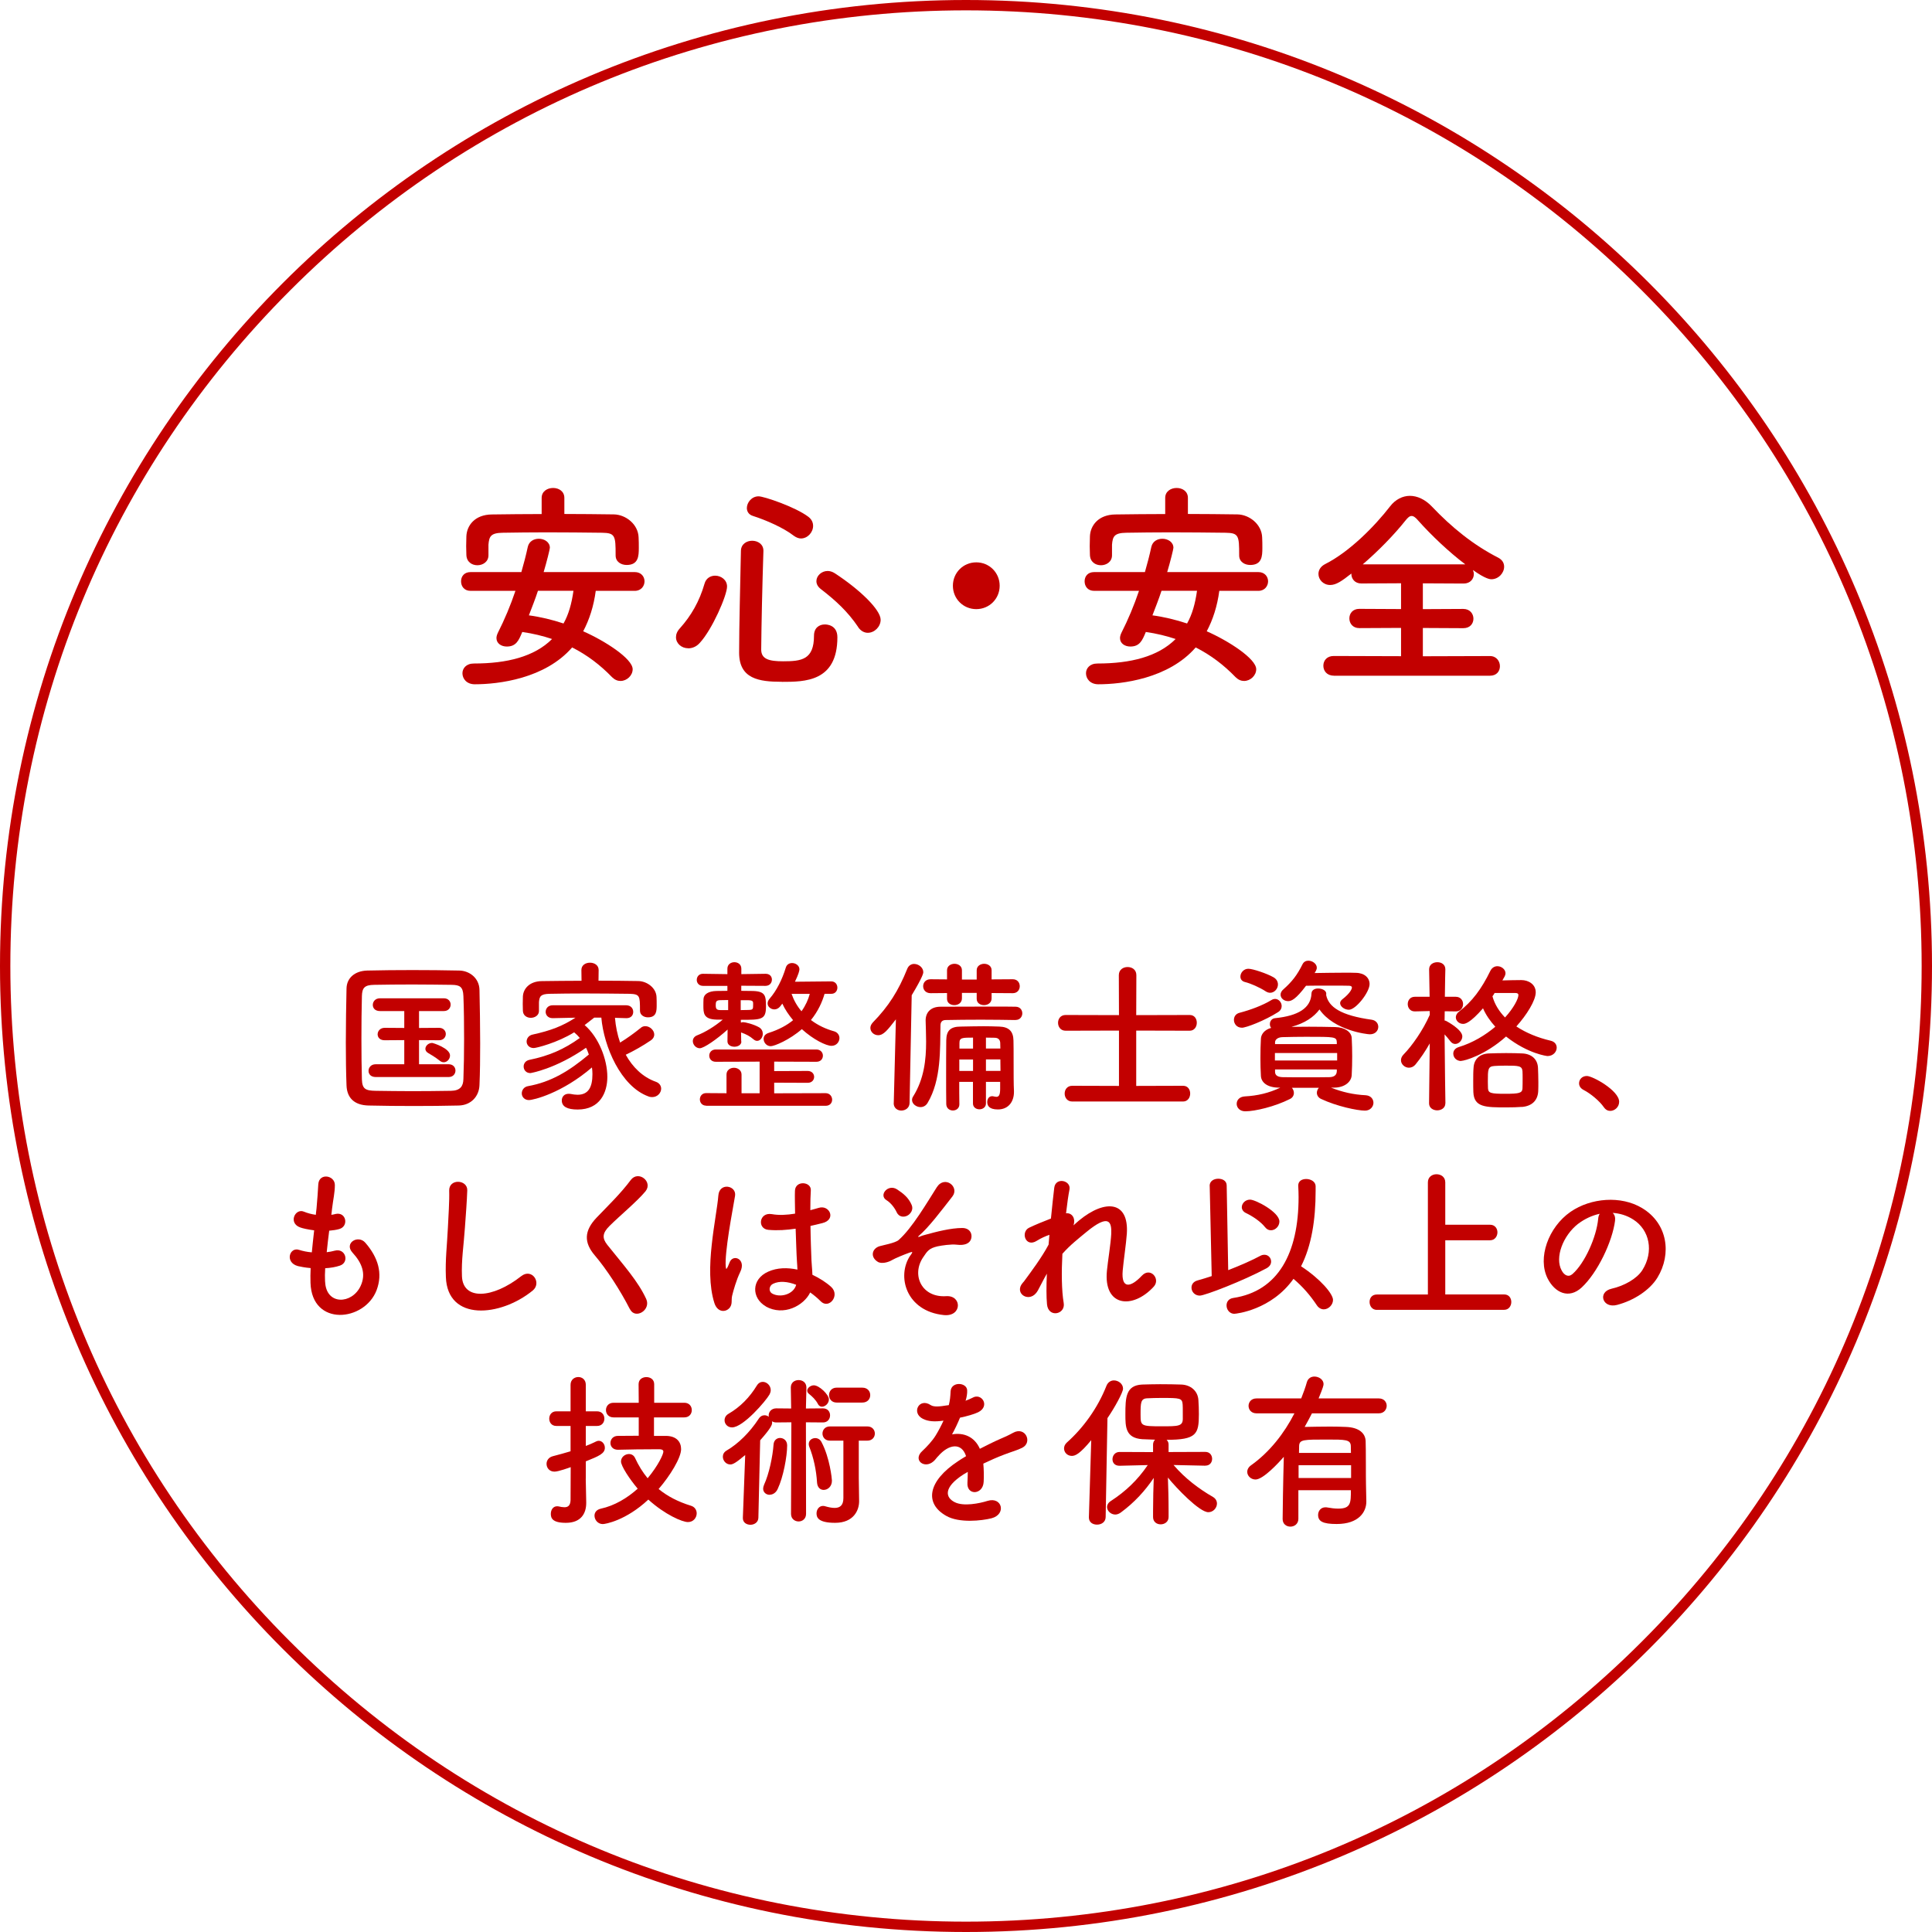
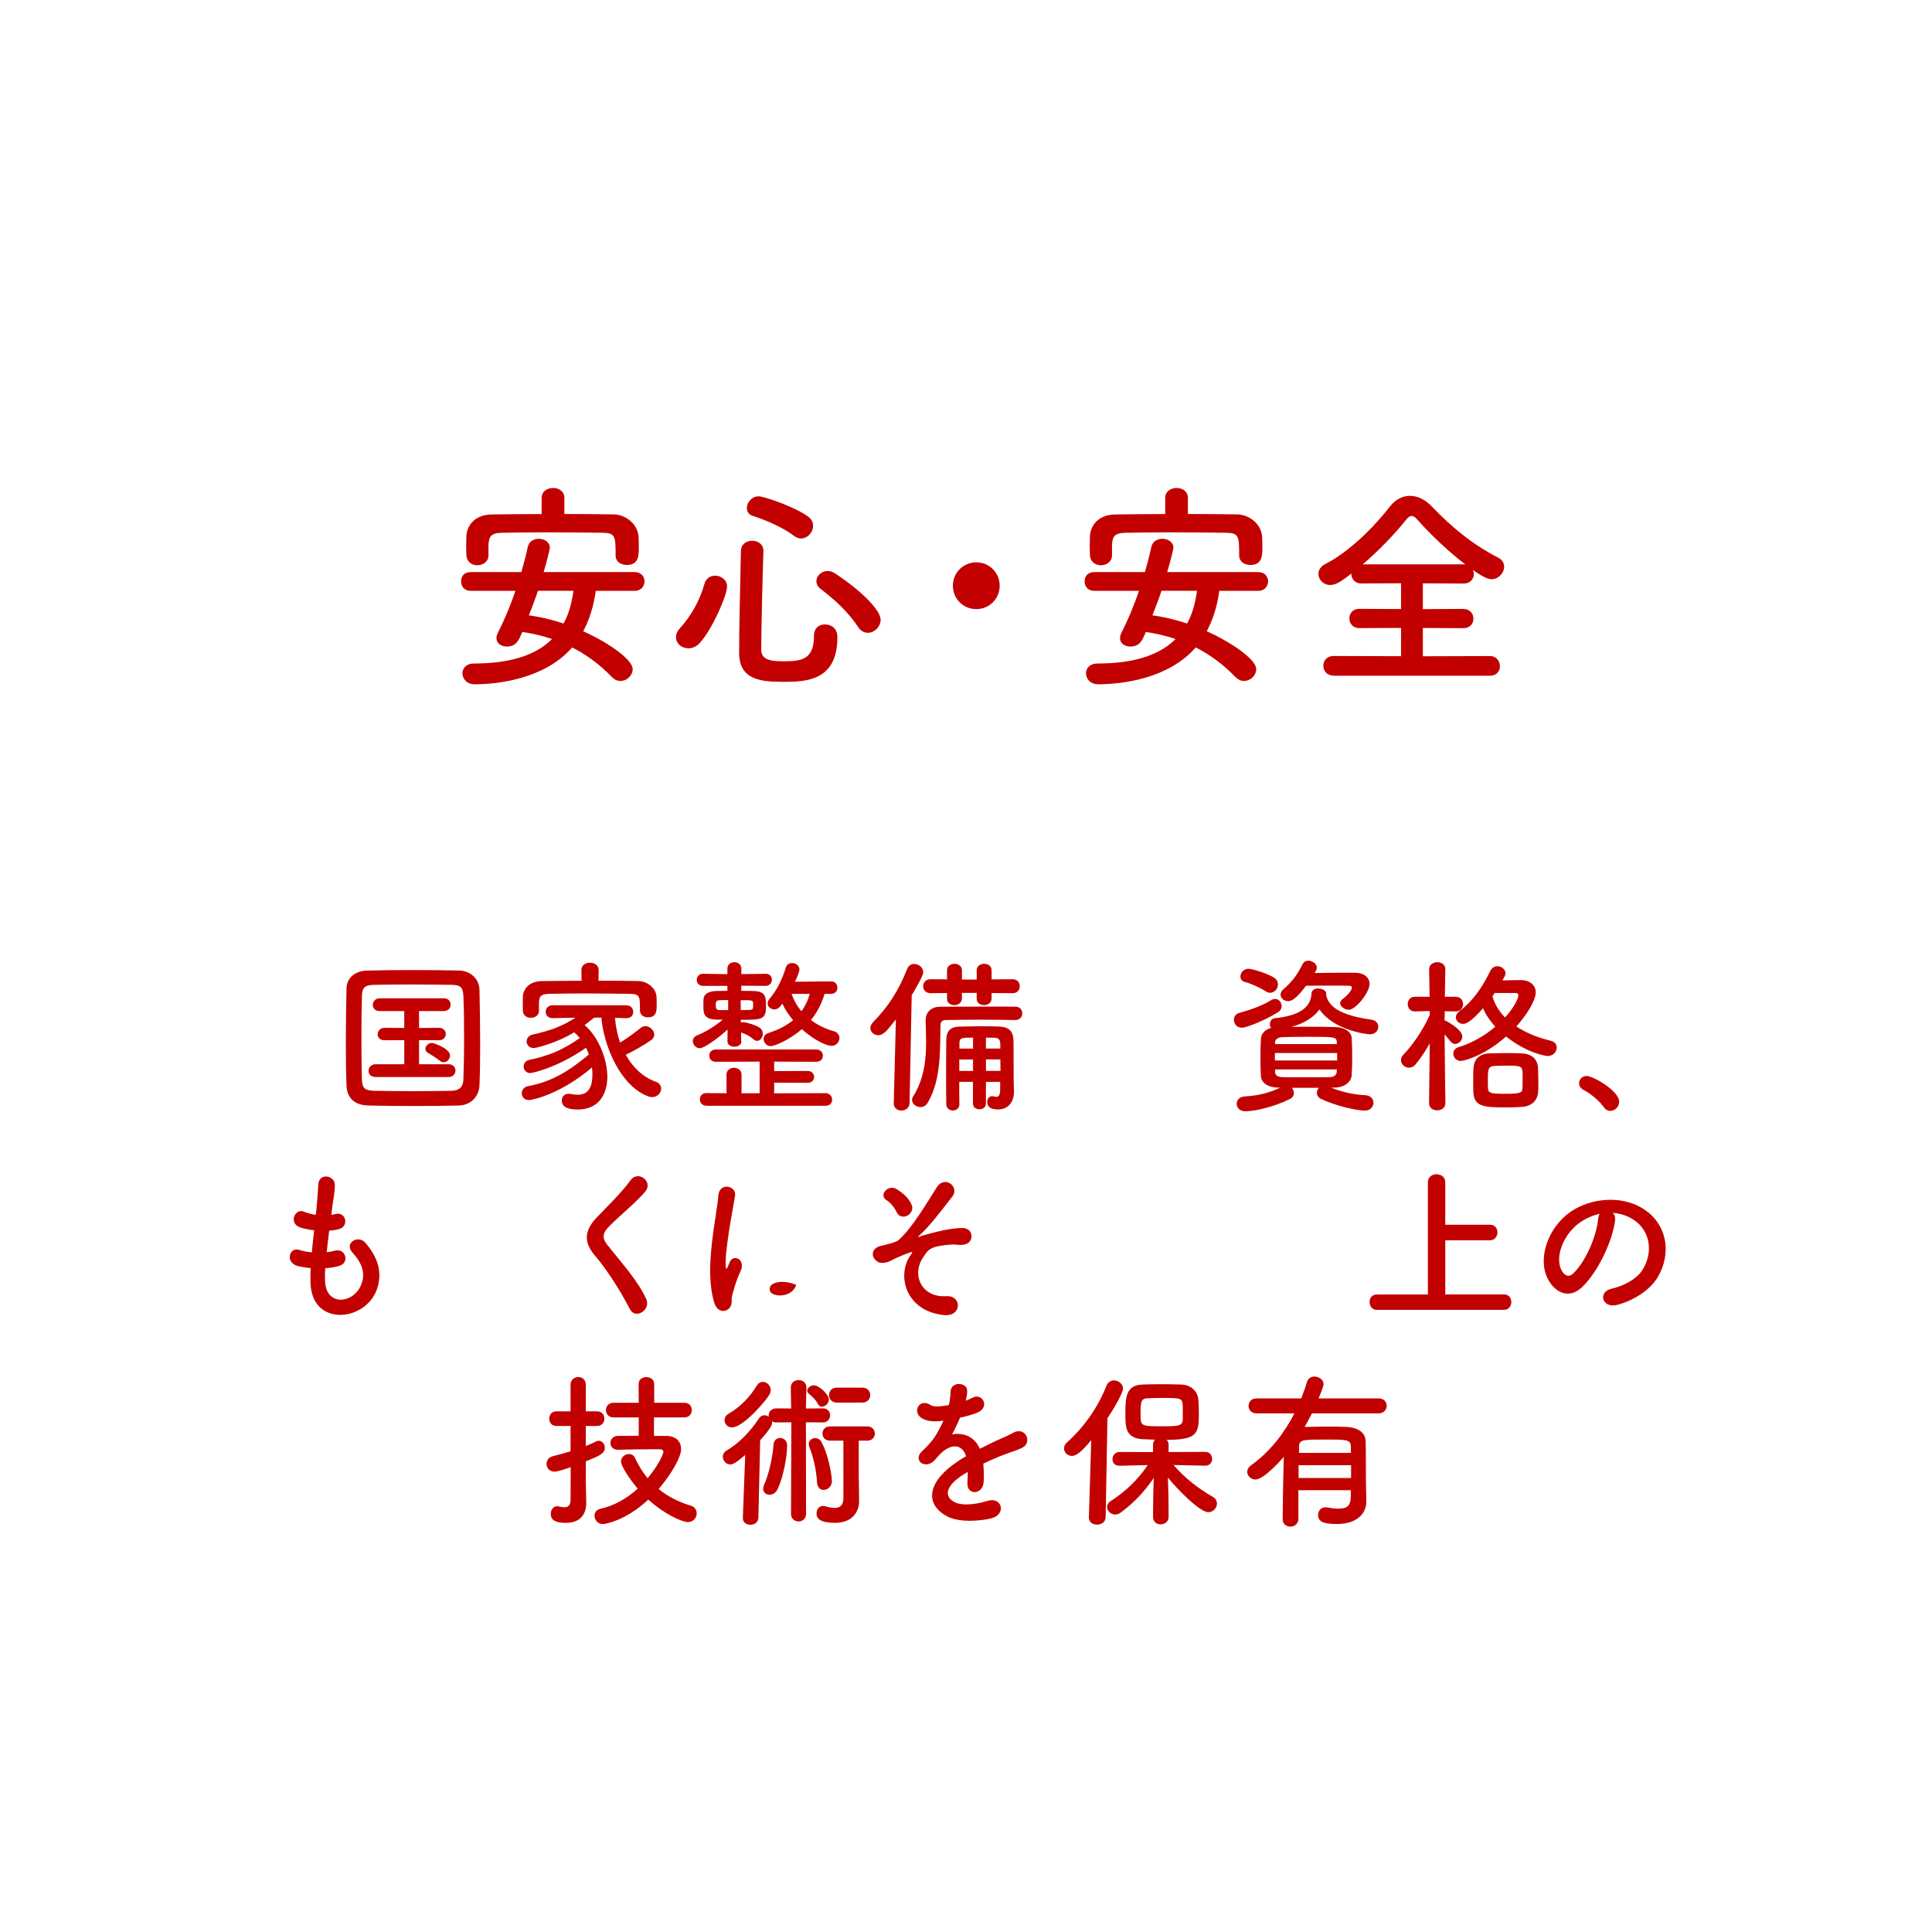
<svg xmlns="http://www.w3.org/2000/svg" id="a" viewBox="0 0 280 280">
  <defs>
    <style>.b{fill:#c20000;}</style>
  </defs>
  <g>
    <path class="b" d="M86.34,85.63c-.29,2.21-.93,4.19-1.82,5.86,3.14,1.38,7.17,3.97,7.17,5.5,0,.9-.83,1.7-1.76,1.7-.42,0-.83-.16-1.22-.54-1.7-1.76-3.58-3.2-5.79-4.32-3.94,4.54-10.69,5.34-14.11,5.34-1.18,0-1.79-.8-1.79-1.6,0-.7,.54-1.41,1.66-1.41,4.8,0,8.77-.99,11.33-3.55-1.34-.45-2.78-.8-4.32-1.02-.51,1.25-.9,2.11-2.24,2.11-.8,0-1.5-.45-1.5-1.22,0-.22,.06-.45,.19-.74,.99-1.95,1.86-4.03,2.56-6.11h-6.5c-.93,0-1.38-.67-1.38-1.38s.45-1.34,1.38-1.34h7.36c.35-1.22,.67-2.43,.93-3.65,.19-.83,.9-1.18,1.6-1.18,.8,0,1.6,.48,1.6,1.31,0,.19-.45,2.02-.9,3.52h13.21c.93,0,1.41,.67,1.41,1.34s-.48,1.38-1.41,1.38h-5.66Zm-4.54-11.14c2.37,0,4.77,.03,7.17,.06,1.73,.03,3.52,1.44,3.58,3.33,.03,.48,.03,1.02,.03,1.54,0,1.18-.06,2.46-1.76,2.46-.8,0-1.6-.45-1.6-1.38v-.06c0-2.78-.06-3.2-1.95-3.23-2.5-.03-5.31-.06-8.06-.06-2.24,0-4.45,.03-6.37,.06-1.73,.03-1.95,.54-2.05,1.73v1.54c0,.93-.8,1.44-1.6,1.44s-1.57-.48-1.6-1.5c0-.42-.03-.83-.03-1.25,0-.45,.03-.93,.03-1.44,.06-1.57,1.22-3.14,3.68-3.17,2.4-.03,4.8-.06,7.23-.06v-2.34c0-.96,.83-1.44,1.66-1.44s1.63,.48,1.63,1.44v2.34Zm-3.84,11.14c-.38,1.18-.86,2.37-1.31,3.55,1.66,.22,3.39,.64,5.02,1.18,.74-1.31,1.18-2.88,1.44-4.74h-5.15Z" />
    <path class="b" d="M99.73,93.95c-.96,0-1.76-.7-1.76-1.6,0-.42,.16-.86,.58-1.31,1.63-1.82,2.82-3.9,3.55-6.43,.22-.83,.9-1.18,1.54-1.18,.86,0,1.73,.61,1.73,1.57,0,1.28-2.14,6.21-3.94,8.16-.51,.58-1.12,.8-1.7,.8Zm13.57,4.86c-3.3,0-6.18-.42-6.18-4.22s.16-9.79,.26-14.72c0-1.02,.83-1.5,1.63-1.5s1.63,.48,1.63,1.44v.06c-.16,4.93-.29,10.66-.32,14.27,0,1.38,1.12,1.7,3.17,1.7,2.66,0,4.48-.22,4.48-3.71,0-1.15,.77-1.63,1.57-1.63,.22,0,1.82,.03,1.82,1.86,0,6.46-4.74,6.46-8.06,6.46Zm1.76-21.15c-1.5-1.18-4.1-2.3-5.92-2.88-.64-.19-.9-.67-.9-1.15,0-.8,.7-1.7,1.7-1.7,.77,0,5.34,1.54,7.23,2.98,.48,.38,.67,.83,.67,1.31,0,.93-.8,1.82-1.76,1.82-.32,0-.67-.13-1.02-.38Zm9.31,13.21c-1.54-2.27-3.26-3.84-5.41-5.5-.45-.35-.64-.74-.64-1.15,0-.77,.74-1.47,1.63-1.47,.32,0,.67,.1,1.02,.32,3.68,2.4,6.66,5.31,6.66,6.75,0,1.02-.9,1.89-1.86,1.89-.51,0-1.02-.26-1.41-.83Z" />
    <path class="b" d="M141.49,88.28c-1.89,0-3.39-1.5-3.39-3.39s1.5-3.39,3.39-3.39,3.39,1.5,3.39,3.39-1.5,3.39-3.39,3.39Z" />
    <path class="b" d="M176.71,85.63c-.29,2.21-.93,4.19-1.82,5.86,3.14,1.38,7.17,3.97,7.17,5.5,0,.9-.83,1.7-1.76,1.7-.42,0-.83-.16-1.22-.54-1.7-1.76-3.58-3.2-5.79-4.32-3.94,4.54-10.69,5.34-14.11,5.34-1.18,0-1.79-.8-1.79-1.6,0-.7,.54-1.41,1.66-1.41,4.8,0,8.77-.99,11.33-3.55-1.34-.45-2.78-.8-4.32-1.02-.51,1.25-.9,2.11-2.24,2.11-.8,0-1.5-.45-1.5-1.22,0-.22,.06-.45,.19-.74,.99-1.95,1.86-4.03,2.56-6.11h-6.5c-.93,0-1.38-.67-1.38-1.38s.45-1.34,1.38-1.34h7.36c.35-1.22,.67-2.43,.93-3.65,.19-.83,.9-1.18,1.6-1.18,.8,0,1.6,.48,1.6,1.31,0,.19-.45,2.02-.9,3.52h13.21c.93,0,1.41,.67,1.41,1.34s-.48,1.38-1.41,1.38h-5.66Zm-4.54-11.14c2.37,0,4.77,.03,7.17,.06,1.73,.03,3.52,1.44,3.58,3.33,.03,.48,.03,1.02,.03,1.54,0,1.18-.06,2.46-1.76,2.46-.8,0-1.6-.45-1.6-1.38v-.06c0-2.78-.06-3.2-1.95-3.23-2.5-.03-5.31-.06-8.06-.06-2.24,0-4.45,.03-6.37,.06-1.73,.03-1.95,.54-2.05,1.73v1.54c0,.93-.8,1.44-1.6,1.44s-1.57-.48-1.6-1.5c0-.42-.03-.83-.03-1.25,0-.45,.03-.93,.03-1.44,.06-1.57,1.22-3.14,3.68-3.17,2.4-.03,4.8-.06,7.23-.06v-2.34c0-.96,.83-1.44,1.66-1.44s1.63,.48,1.63,1.44v2.34Zm-3.84,11.14c-.38,1.18-.86,2.37-1.31,3.55,1.66,.22,3.39,.64,5.02,1.18,.74-1.31,1.18-2.88,1.44-4.74h-5.15Z" />
    <path class="b" d="M193.29,97.92c-.99,0-1.5-.7-1.5-1.44s.51-1.41,1.5-1.41l9.76,.03v-4.1l-6.05,.03c-.96,0-1.44-.7-1.44-1.41s.48-1.38,1.44-1.38l6.05,.03v-3.74l-5.76,.03c-.96,0-1.44-.7-1.44-1.38v-.06c-1.38,1.09-2.21,1.66-3.07,1.66-.99,0-1.7-.77-1.7-1.6,0-.54,.29-1.09,.99-1.44,3.49-1.76,7.14-5.44,9.41-8.38,.74-.96,1.79-1.5,2.85-1.5s2.18,.51,3.14,1.5c2.94,3.1,6.08,5.63,9.66,7.46,.61,.32,.86,.8,.86,1.31,0,.9-.8,1.82-1.86,1.82-.16,0-.83-.03-2.66-1.34,.06,.19,.13,.38,.13,.58,0,.7-.51,1.38-1.47,1.38l-5.92-.03v3.74l5.86-.03c.96,0,1.47,.7,1.47,1.41s-.48,1.38-1.47,1.38l-5.86-.03v4.1l9.73-.03c.93,0,1.44,.74,1.44,1.47s-.48,1.38-1.44,1.38h-22.65Zm19.07-16.13c-2.37-1.79-4.9-4.19-6.82-6.34-.38-.45-.67-.67-.96-.67s-.54,.22-.9,.67c-1.63,2.05-3.9,4.38-6.18,6.34h14.85Z" />
  </g>
  <g>
    <path class="b" d="M66.52,160.22c-2.11,.05-4.32,.07-6.53,.07s-4.42-.02-6.58-.07c-2.09-.05-3.12-1.13-3.19-2.9-.07-1.8-.1-3.96-.1-6.19,0-2.71,.05-5.5,.1-7.85,.02-1.54,1.2-2.57,3-2.62,2.09-.05,4.3-.07,6.55-.07s4.54,.02,6.79,.07c1.46,.02,2.9,1.08,2.93,2.81,.05,2.45,.1,5.14,.1,7.75,0,2.14-.02,4.2-.1,6.02-.05,1.68-1.25,2.93-2.98,2.98Zm.74-9.6c0-2.16-.02-4.32-.1-6.26-.05-1.37-.53-1.61-1.7-1.63-1.8-.02-3.79-.05-5.71-.05s-3.84,.02-5.52,.05c-1.37,.02-1.75,.41-1.78,1.63-.05,1.94-.07,4.08-.07,6.17s.02,4.13,.07,5.93c.05,1.37,.53,1.61,2.02,1.63,1.66,.02,3.41,.05,5.23,.05s3.72-.02,5.66-.05c1.34-.02,1.78-.67,1.8-1.7,.07-1.8,.1-3.79,.1-5.76Zm-12.82,5.47c-.7,0-1.03-.43-1.03-.89,0-.48,.36-.96,1.03-.96h4.15v-3.5l-2.83,.02h-.02c-.7,0-1.01-.43-1.01-.86,0-.46,.36-.94,1.03-.94l2.83,.02v-2.45h-3.53c-.7,0-1.03-.43-1.03-.89,0-.48,.36-.96,1.03-.96h9.27c.65,0,.98,.46,.98,.91,0,.48-.34,.94-.98,.94h-3.6v2.45l2.9-.02c.65,0,.98,.46,.98,.89,0,.46-.34,.91-.98,.91l-2.9-.02v3.5h4.3c.65,0,.98,.46,.98,.91,0,.48-.34,.94-.98,.94h-10.58Zm9.27-2.38c-.6-.48-1.37-.94-1.63-1.08-.31-.17-.43-.41-.43-.62,0-.43,.43-.86,.98-.86,.14,0,2.59,.77,2.59,1.82,0,.5-.41,.98-.91,.98-.19,0-.41-.07-.6-.24Z" />
    <path class="b" d="M89.13,147.55c.1,1.18,.34,2.4,.74,3.55,1.06-.65,2.14-1.44,3-2.14,.19-.17,.43-.24,.65-.24,.67,0,1.3,.6,1.3,1.22,0,.29-.14,.6-.53,.86-1.13,.77-2.4,1.49-3.6,2.06,.98,1.78,2.45,3.24,4.34,3.91,.55,.19,.79,.6,.79,1.01,0,.6-.53,1.22-1.3,1.22-.17,0-.36-.02-.55-.1-4.01-1.46-6.46-7.25-6.82-11.42h-1.03c-.5,.38-.96,.74-1.39,1.08,2.06,1.78,3.29,4.99,3.29,7.51,0,2.23-1.03,4.73-4.3,4.73-1.49,0-2.3-.41-2.3-1.32,0-.5,.34-.96,.98-.96,.1,0,.19,0,.29,.02,.36,.07,.7,.12,1.01,.12,1.58,0,2.16-1.1,2.16-2.98,0-.31-.02-.65-.07-.98-4.37,3.75-8.5,4.73-9.14,4.73s-1.03-.48-1.03-.96,.31-.96,.91-1.06c3.34-.6,5.95-2.18,8.81-4.58-.12-.34-.24-.67-.41-.98-4.46,3.1-8.04,3.67-8.06,3.67-.65,0-.98-.48-.98-.96,0-.41,.26-.84,.84-.96,2.83-.58,5.04-1.54,7.3-3.17-.24-.29-.53-.58-.82-.82-2.42,1.51-5.47,2.28-5.86,2.28-.67,0-1.03-.48-1.03-.94,0-.43,.29-.89,.86-1.01,2.64-.58,4.32-1.22,6.22-2.45l-3.29,.07h-.02c-.67,0-1.01-.46-1.01-.91,0-.48,.34-.96,1.03-.96h10.63c.7,0,1.03,.48,1.03,.96s-.31,.91-.98,.91h-.05l-1.61-.05Zm-2.4-5.42c1.97,0,3.91,.02,5.76,.05,1.3,.02,2.62,1.01,2.66,2.33,.02,.34,.02,.74,.02,1.13,0,.84,0,1.8-1.27,1.8-.58,0-1.15-.34-1.15-.96v-.05c0-2.11-.02-2.35-1.51-2.4-1.92-.02-4.22-.05-6.46-.05-1.85,0-3.62,.02-5.09,.05-1.32,.02-1.51,.36-1.58,1.2v1.3c0,.62-.6,.98-1.18,.98s-1.13-.34-1.15-1.03c0-.29-.02-.62-.02-.98s.02-.72,.02-1.08c.05-1.08,.91-2.21,2.76-2.23,1.82-.02,3.77-.05,5.74-.05l-.02-1.54v-.02c0-.72,.62-1.06,1.25-1.06s1.25,.36,1.25,1.06v.02l-.02,1.54Z" />
    <path class="b" d="M107.45,150.93c0,.5-.5,.77-1.01,.77s-1.01-.26-1.01-.77v-.02l.02-1.7c-1.58,1.44-3.46,2.71-4.03,2.71s-1.01-.53-1.01-1.03c0-.34,.19-.67,.62-.84,1.18-.46,2.52-1.27,3.72-2.28h-.91c-1.9-.05-1.9-.96-1.9-2.06,0-.31,0-.62,.02-.96,.05-.67,.74-1.1,1.85-1.13,.46,0,1.03-.02,1.61-.02v-.72h-3.53c-.6,0-.91-.43-.91-.86,0-.46,.31-.89,.89-.89h.02l3.53,.05v-.79c0-.62,.5-.94,1.01-.94s1.01,.31,1.01,.94v.79l3.5-.05h.02c.62,0,.91,.41,.91,.84,0,.46-.31,.91-.94,.91l-3.5-.02v.74c.6,0,1.18,.02,1.66,.02,1.85,.05,1.92,.7,1.92,2.28,0,1.9-.67,1.9-3.65,1.9l.02,.41c.1-.05,.22-.07,.34-.07,.26,0,1.49,.29,2.28,.74,.38,.22,.55,.58,.55,.94,0,.53-.36,1.03-.82,1.03-.17,0-.36-.07-.55-.24-.5-.43-1.03-.72-1.78-.98l.02,1.3v.02Zm-5.11,9.31c-.6,0-.91-.46-.91-.91s.31-.91,.91-.91l2.95,.02v-2.71c0-.65,.55-.98,1.08-.98s1.1,.34,1.1,.98v2.71h2.62v-4.58l-6.36,.02c-.62,0-.94-.43-.94-.89,0-.43,.31-.89,.94-.89h14.59c.62,0,.94,.46,.94,.89,0,.46-.31,.89-.94,.89l-6.12-.02v1.37l4.85-.02c.62,0,.94,.43,.94,.86s-.31,.86-.94,.86l-4.85-.02v1.54l7.46-.02c.6,0,.94,.48,.94,.94s-.31,.89-.94,.89h-17.33Zm3.19-15.31c-.46,0-.84,.02-1.13,.02-.62,0-.67,.26-.67,.7,0,.55,.1,.74,.7,.74h1.1v-1.46Zm1.82,.02v1.44c.46,0,.84-.02,1.13-.02,.67-.02,.67-.1,.67-.86,0-.34,0-.53-.67-.55h-1.13Zm12.15-.91c-.34,1.18-.94,2.52-1.97,3.79,1.01,.77,2.16,1.3,3.34,1.63,.53,.14,.79,.58,.79,.98,0,.55-.43,1.13-1.15,1.13-.77,0-2.62-.89-4.3-2.42-1.78,1.56-3.98,2.47-4.51,2.47-.6,0-1.03-.53-1.03-1.06,0-.36,.22-.7,.72-.86,1.51-.48,2.69-1.13,3.55-1.85-.62-.74-1.18-1.56-1.56-2.4-.12,.14-.22,.29-.31,.41-.24,.29-.55,.43-.84,.43-.5,0-.98-.38-.98-.86,0-.24,.1-.48,.31-.72,.98-1.13,1.8-2.74,2.33-4.49,.14-.46,.53-.65,.91-.65,.5,0,1.06,.36,1.06,.91,0,.19-.12,.7-.65,1.8l5.26-.05c.6,0,.89,.46,.89,.91,0,.43-.29,.89-.86,.89h-.98Zm-4.78,0c.34,.96,.82,1.8,1.44,2.52,.6-.84,.98-1.7,1.2-2.52h-2.64Z" />
    <path class="b" d="M129.53,159.88l.31-12.15c-1.2,1.54-1.78,2.3-2.57,2.3-.62,0-1.13-.48-1.13-1.06,0-.26,.12-.53,.36-.79,2.28-2.33,3.72-4.61,4.99-7.78,.19-.48,.6-.7,.98-.7,.67,0,1.34,.53,1.34,1.2,0,.1,0,.55-1.68,3.34l-.31,15.63c-.02,.7-.6,1.08-1.2,1.08-.55,0-1.1-.36-1.1-1.06v-.02Zm17.64-12.05c-1.39-.02-3.17-.05-4.99-.05s-3.62,.02-5.11,.05c-.53,0-.77,.29-.77,.79-.07,3.38,.14,7.87-1.87,11.23-.26,.43-.65,.6-1.03,.6-.6,0-1.22-.46-1.22-1.03,0-.17,.05-.36,.17-.53,1.58-2.54,1.87-5.3,1.87-7.92,0-1.03-.05-2.06-.07-3.05v-.05c0-1.1,.7-1.97,2.16-1.97,2.23,0,5.09-.02,7.56-.02,1.25,0,2.38,0,3.31,.02,.65,0,.98,.48,.98,.96s-.34,.96-.96,.96h-.02Zm-3.46-3.91v.77c0,.65-.55,.98-1.1,.98s-1.06-.31-1.06-.91v-.86h-2.14v.79c0,.65-.55,.98-1.1,.98s-1.06-.31-1.06-.91v-.84l-2.38,.02c-.72,0-1.08-.5-1.08-1.01s.36-1.01,1.08-1.01l2.38,.02v-1.32c0-.62,.55-.94,1.08-.94s1.08,.31,1.08,.94v1.34h2.14v-1.34c0-.62,.55-.94,1.08-.94s1.08,.31,1.08,.94v1.32l3.07-.02c.67,0,1.01,.5,1.01,1.01s-.34,1.01-1.01,1.01l-3.07-.02Zm1.27,12.87h-2.09v3.14c0,.55-.48,.84-.94,.84-.48,0-.94-.29-.94-.84v-3.14h-1.99c0,1.08,0,2.18,.02,3.24v.02c0,.58-.46,.89-.94,.89s-.94-.31-.96-.91c-.02-1.27-.02-2.64-.02-3.98,0-1.87,0-3.72,.02-5.28,.02-1.39,.58-1.99,2.11-1.99,1.27-.02,2.26-.05,3.31-.05,.7,0,1.42,.02,2.28,.05,1.39,.05,2.02,.7,2.04,2.02,.02,.62,.02,1.78,.02,2.88,0,1.9,0,3.48,.05,4.42v.17c0,1.32-.74,2.52-2.33,2.52-1.34,0-1.54-.62-1.54-1.08,0-.43,.24-.84,.7-.84,.07,0,.12,0,.19,.02,.14,.02,.29,.07,.43,.07,.34,0,.55-.22,.55-1.15v-1.01Zm-3.96-3.24h-1.99v1.66h1.99v-1.66Zm0-3.17c-1.54,0-1.97,0-1.97,.77v.82h1.97v-1.58Zm3.96,1.58c0-.31-.02-.58-.02-.82-.02-.41-.24-.72-.77-.74-.48,0-.91-.02-1.3-.02v1.58h2.09Zm-2.09,1.58v1.66h2.11c0-.53-.02-1.1-.02-1.66h-2.09Z" />
-     <path class="b" d="M155.4,159.64c-.74,0-1.1-.58-1.1-1.15s.36-1.13,1.1-1.13l6.77,.02v-8.02l-7.73,.02c-.74,0-1.1-.58-1.1-1.15s.36-1.13,1.1-1.13l7.73,.02-.02-5.79c0-.79,.62-1.18,1.27-1.18s1.27,.38,1.27,1.18l-.02,5.79,7.75-.02c.7,0,1.03,.55,1.03,1.13s-.36,1.15-1.03,1.15l-7.75-.02v8.02l6.79-.02c.7,0,1.03,.55,1.03,1.13s-.36,1.15-1.03,1.15h-16.06Z" />
    <path class="b" d="M179.96,148.94c-.72,0-1.13-.58-1.13-1.13,0-.46,.26-.89,.82-1.03,1.56-.41,3.34-1.06,4.66-1.87,.17-.1,.34-.14,.48-.14,.53,0,.96,.5,.96,1.03,0,.31-.14,.65-.53,.89-1.92,1.22-4.61,2.26-5.26,2.26Zm12.94,8.69c1.66,.65,3.24,1.01,5.02,1.1,.77,.05,1.13,.58,1.13,1.1s-.43,1.13-1.22,1.13c-1.1,0-4.1-.62-6.38-1.7-.41-.19-.6-.55-.6-.89,0-.26,.12-.53,.29-.72h-3.91c.17,.19,.29,.48,.29,.74,0,.34-.17,.7-.58,.89-2.18,1.1-5.06,1.78-6.46,1.78-.82,0-1.25-.55-1.25-1.08s.38-1.03,1.18-1.08c1.82-.1,3.48-.48,5.14-1.27h-.24c-1.63-.02-2.52-.74-2.57-1.7-.05-.84-.07-1.7-.07-2.57,0-.98,.02-1.94,.07-2.81,.02-.6,.46-1.3,1.49-1.58-.14-.14-.19-.36-.19-.55,0-.41,.26-.82,.77-.86,3.34-.34,5.18-1.46,5.26-3.58,.02-.5,.48-.72,.96-.72,.58,0,1.18,.29,1.18,.74v.1l-.02,.07c.34,1.78,2.14,3,6.62,3.62,.62,.1,.94,.55,.94,1.03,0,.53-.41,1.08-1.22,1.08-.36,0-5.18-.53-7.3-3.6-.82,1.1-2.11,1.99-4.06,2.52,.84,0,1.68-.02,2.54-.02,1.22,0,2.47,.02,3.79,.05,1.39,.02,2.35,.72,2.4,1.56,.05,.91,.07,1.8,.07,2.69s-.02,1.78-.07,2.71c-.05,.98-1.01,1.8-2.52,1.82h-.46Zm-9.48-13.97c-.86-.55-2.14-1.13-3-1.34-.46-.12-.65-.43-.65-.79,0-.53,.46-1.13,1.15-1.13,.65,0,2.71,.7,3.62,1.22,.48,.26,.67,.67,.67,1.06,0,.6-.5,1.2-1.13,1.2-.22,0-.43-.07-.67-.22Zm10.37,8.95h-9.02v1.08h9.02v-1.08Zm-.05-1.58c-.05-.77-.29-.77-4.46-.77-1.15,0-2.3,.02-3.41,.05-.7,.02-1.06,.36-1.08,.72v.29h8.95v-.29Zm0,3.96h-8.95v.38c.02,.53,.46,.72,1.1,.74,1.08,.02,2.21,.02,3.36,.02s2.3,0,3.43-.02c.67-.02,1.03-.29,1.06-.84v-.29Zm-3.22-13.97c1.39-.02,3-.05,4.37-.05,.62,0,1.18,0,1.63,.02,1.25,.02,1.97,.74,1.97,1.63,0,1.18-1.99,3.72-3,3.72-.65,0-1.27-.48-1.27-.96,0-.19,.1-.36,.29-.53,1.22-.94,1.42-1.56,1.42-1.73,0-.14-.12-.26-.43-.26-.53-.02-1.61-.02-2.81-.02s-2.45,0-3.41,.02c-1.49,1.99-2.14,2.23-2.59,2.23-.6,0-1.1-.41-1.1-.94,0-.24,.12-.53,.41-.77,1.27-1.13,1.99-2.06,2.78-3.65,.19-.36,.5-.5,.84-.5,.6,0,1.22,.46,1.22,1.01,0,.17-.05,.31-.14,.48l-.17,.29Z" />
    <path class="b" d="M209.47,159.91c0,.67-.6,1.01-1.18,1.01s-1.18-.34-1.18-1.01v-.02l.1-8.67c-.62,1.1-1.32,2.14-2.04,3.02-.29,.36-.65,.5-.98,.5-.6,0-1.15-.5-1.15-1.08,0-.29,.12-.58,.38-.84,1.22-1.25,2.81-3.5,3.79-5.74v-.55l-2.16,.05h-.02c-.67,0-1.01-.53-1.01-1.06s.34-1.06,1.03-1.06h2.14l-.07-3.96v-.02c0-.7,.6-1.03,1.2-1.03s1.15,.34,1.15,1.03v.02s-.05,1.82-.07,3.96h1.58c.7,0,1.06,.53,1.06,1.06s-.36,1.06-1.03,1.06h-.02l-1.61-.02c0,.46-.02,.91-.02,1.34,.07,.02,.17,.02,.24,.07,.14,.07,2.33,1.25,2.33,2.23,0,.58-.5,1.1-1.03,1.1-.26,0-.5-.12-.72-.41-.24-.31-.53-.67-.82-.98,.02,3.72,.12,9.96,.12,9.96v.02Zm2.3-6.14c-.72,0-1.15-.53-1.15-1.08,0-.38,.24-.77,.79-.94,2.04-.62,3.86-1.73,5.3-2.95-.74-.82-1.37-1.71-1.78-2.67-1.9,2.18-2.62,2.26-2.88,2.26-.58,0-1.06-.43-1.06-.96,0-.26,.14-.58,.48-.84,1.87-1.42,3.24-3.26,4.51-5.86,.24-.5,.65-.7,1.03-.7,.6,0,1.18,.46,1.18,1.03,0,.14-.05,.31-.14,.48-.1,.19-.22,.36-.31,.55,.89-.02,1.82-.05,2.74-.05,1.03,0,2.09,.6,2.09,1.78s-1.32,3.29-2.81,4.94c1.42,.94,3.12,1.63,4.94,2.06,.65,.14,.91,.58,.91,1.01,0,.6-.5,1.22-1.34,1.22-.02,0-2.78-.29-6-2.83-3,2.69-6.02,3.53-6.5,3.53Zm8.76,6.65c-.55,.05-1.37,.07-2.18,.07-3.05,0-4.73,0-4.82-2.21-.02-.48-.02-1.03-.02-1.61,0-.7,0-1.39,.05-1.94,.07-1.25,.91-2.02,2.26-2.06,.65-.02,1.56-.05,2.45-.05s1.78,.02,2.33,.05c1.34,.05,2.26,.82,2.3,2.14,.02,.62,.05,1.34,.05,2.04,0,.46,0,.89-.02,1.3-.07,1.32-.89,2.16-2.38,2.28Zm.14-4.13c0-.36,0-.72-.02-1.03-.05-.82-.62-.82-2.45-.82-.65,0-1.3,.02-1.63,.05-.94,.07-.94,.5-.94,2.26,0,.36,.02,.7,.02,.98,.05,.7,.43,.79,2.5,.79s2.45-.12,2.5-.77c.02-.41,.02-.94,.02-1.46Zm-4.06-12.38c-.1,.17-.19,.34-.31,.48,.31,1.15,.96,2.18,1.82,3.07,1.25-1.37,1.94-2.71,1.94-3.26,0-.17-.12-.29-.46-.29h-3Z" />
    <path class="b" d="M232.45,160.48c-.6-.89-1.92-1.99-2.95-2.52-.46-.24-.65-.6-.65-.96,0-.55,.43-1.06,1.13-1.06,.84,0,4.68,2.11,4.68,3.74,0,.77-.65,1.32-1.3,1.32-.34,0-.67-.17-.91-.53Z" />
    <path class="b" d="M47.12,185.76c.14,3.43,3.89,3.29,5.14,.62,.84-1.8,.17-3.38-1.18-4.85-1.25-1.37,.82-2.64,1.87-1.42,1.87,2.16,2.54,4.44,1.63,6.87-1.73,4.56-9.38,5.35-9.58-1.06-.02-.67-.02-1.39,.02-2.14-.86-.07-1.54-.22-1.85-.29-1.94-.53-1.2-2.81,.17-2.35,.55,.17,1.18,.31,1.85,.36,.1-1.06,.22-2.11,.34-3.19-.91-.12-1.68-.29-1.99-.41-1.82-.62-.77-2.83,.5-2.3,.53,.22,1.13,.38,1.73,.46,.02-.29,.07-.6,.1-.89,.14-1.51,.19-2.42,.26-3.55,.12-1.68,2.4-1.3,2.4,.12,0,1.13-.24,2.04-.41,3.46-.02,.29-.07,.58-.1,.86,.22-.02,.41-.07,.6-.12,1.56-.36,1.97,1.78,.55,2.18-.48,.14-.96,.19-1.46,.24-.14,1.08-.26,2.11-.36,3.12,.41-.05,.79-.12,1.15-.22,1.58-.43,2.18,1.68,.77,2.16-.65,.22-1.39,.34-2.14,.38-.05,.7-.05,1.34-.02,1.94Z" />
-     <path class="b" d="M64.62,185.06c-.1-2.52,.17-4.56,.29-7.1,.07-1.56,.24-3.91,.19-5.4-.05-1.78,2.66-1.63,2.62-.05-.05,1.51-.22,3.79-.34,5.4-.17,2.54-.53,4.73-.43,7.06,.14,3.5,4.42,3.26,8.59-.02,1.56-1.22,3.02,.98,1.66,2.09-4.68,3.82-12.36,4.51-12.58-1.97Z" />
    <path class="b" d="M91.29,189.74c-1.39-2.74-3.43-5.86-5.09-7.8-1.58-1.85-1.58-3.55,.29-5.5,1.63-1.7,3.48-3.48,4.92-5.42,1.1-1.46,3.26,.24,2.14,1.63-1.2,1.46-3.74,3.55-5.23,5.04-1.03,1.03-1.08,1.75-.29,2.74,2.4,3,4.44,5.26,5.62,7.82,.74,1.61-1.58,3.02-2.35,1.49Z" />
-     <path class="b" d="M103.53,188.83c-.77-2.42-.7-5.52-.38-8.42,.31-2.9,.84-5.59,.96-7.15,.14-1.94,2.66-1.46,2.42,.05-.17,1.08-.58,3.17-.89,5.21-.31,2.04-.55,4.06-.46,5.02,.05,.43,.07,.5,.31,.02,.07-.14,.24-.58,.29-.7,.55-1.15,2.38-.34,1.51,1.46-.31,.65-.55,1.3-.74,1.9-.19,.6-.34,1.13-.43,1.51-.19,.67,.12,1.34-.48,1.92-.62,.58-1.7,.48-2.11-.82Zm7.46,.5c-2.09-1.2-2.14-3.94,.36-5.04,1.3-.58,2.76-.6,4.22-.29,0-.38-.05-.74-.07-1.2-.07-.98-.12-2.83-.19-4.73-1.3,.19-2.57,.29-3.94,.17-1.66-.14-1.37-2.59,.48-2.28,1.06,.19,2.21,.12,3.38-.07-.02-1.34-.05-2.57-.02-3.31,.05-1.56,2.4-1.34,2.3-.05-.05,.67-.07,1.68-.07,2.86,.41-.12,.84-.22,1.22-.34,1.56-.48,2.59,1.7,.53,2.21-.58,.14-1.15,.29-1.73,.41,.02,1.87,.1,3.75,.14,4.92,.02,.6,.12,1.39,.14,2.16,1.01,.48,1.97,1.08,2.71,1.75,1.37,1.25-.34,3.34-1.54,2.06-.43-.43-.94-.86-1.49-1.25-.91,1.9-3.84,3.5-6.46,2.02Zm4.37-3.14c-1.2-.46-2.4-.58-3.31-.14-.58,.26-.72,1.08-.14,1.42,1.15,.65,3.1,.14,3.48-1.27h-.02Z" />
+     <path class="b" d="M103.53,188.83c-.77-2.42-.7-5.52-.38-8.42,.31-2.9,.84-5.59,.96-7.15,.14-1.94,2.66-1.46,2.42,.05-.17,1.08-.58,3.17-.89,5.21-.31,2.04-.55,4.06-.46,5.02,.05,.43,.07,.5,.31,.02,.07-.14,.24-.58,.29-.7,.55-1.15,2.38-.34,1.51,1.46-.31,.65-.55,1.3-.74,1.9-.19,.6-.34,1.13-.43,1.51-.19,.67,.12,1.34-.48,1.92-.62,.58-1.7,.48-2.11-.82Zm7.46,.5Zm4.37-3.14c-1.2-.46-2.4-.58-3.31-.14-.58,.26-.72,1.08-.14,1.42,1.15,.65,3.1,.14,3.48-1.27h-.02Z" />
    <path class="b" d="M131.94,181.96c.34-.5,.41-.6-.1-.43-.82,.29-2.14,.84-2.54,1.08-.55,.34-1.56,.6-2.09,.26-1.13-.7-.84-1.92,.26-2.26,.46-.14,2.26-.46,2.76-.89,1.97-1.73,4.13-5.45,5.54-7.66,1.15-1.78,3.34-.05,2.26,1.34-1.61,2.06-3.43,4.49-4.87,5.71-.26,.24,.07,.14,.17,.1,.14-.07,.43-.17,.79-.26,1.56-.43,3.67-.98,5.33-.98,1.25,0,1.56,1.06,1.22,1.75-.22,.46-.82,.82-2.02,.67-.79-.1-2.21,.12-2.78,.24-1.22,.29-1.46,.65-2.11,1.63-1.68,2.54-.19,5.83,3.38,5.59,2.3-.14,2.3,3-.34,2.74-5.47-.55-6.91-5.64-4.87-8.64Zm-1.97-6.24c-.26-.58-.82-1.37-1.49-1.78-1.18-.72,.22-2.42,1.54-1.56,.91,.6,1.66,1.2,2.11,2.26,.29,.67-.17,1.32-.67,1.56-.5,.24-1.18,.17-1.49-.48Z" />
-     <path class="b" d="M150.38,187.08c-1.08,1.9-3.5,.43-2.18-1.13,.07-.1,.14-.17,.19-.22,1.06-1.44,2.62-3.53,3.58-5.35,.05-.48,.07-.94,.12-1.42-.55,.19-1.22,.48-1.82,.86-1.66,1.06-2.4-1.3-1.1-1.9,.86-.41,2.02-.89,3.14-1.32,.17-1.8,.36-3.41,.48-4.46,.19-1.58,2.45-1.08,2.21,.24-.17,.86-.34,2.06-.5,3.46,.77-.1,1.44,.62,1.08,1.75,.29-.26,.58-.53,.84-.74,3.72-3.05,7.2-2.83,6.89,1.94-.1,1.44-.48,3.98-.6,5.35-.24,2.74,1.18,2.45,2.78,.74,1.22-1.3,2.74,.46,1.73,1.58-3.05,3.34-7.34,2.95-6.79-2.35,.12-1.27,.55-3.86,.62-5.3,.07-1.7-.29-3-3.65-.22-1.15,.96-2.28,1.82-3.43,3.12-.14,2.66-.12,5.3,.19,7.13,.29,1.66-2.23,2.21-2.42,.19-.1-1.06-.1-2.64-.02-4.44-.5,.86-.94,1.78-1.32,2.47Z" />
-     <path class="b" d="M175.31,171.88v-.02c0-.7,.62-1.03,1.25-1.03s1.22,.31,1.22,.98l.22,12.27c1.8-.7,3.48-1.44,4.68-2.09,.19-.1,.38-.14,.58-.14,.55,0,.96,.46,.96,.98,0,.36-.19,.72-.67,.98-3.34,1.8-8.93,3.96-9.67,3.96s-1.2-.58-1.2-1.15c0-.46,.26-.89,.91-1.06,.65-.19,1.34-.38,2.02-.62l-.29-13.06Zm3.6,18.53c-.72,0-1.15-.62-1.15-1.22,0-.5,.29-.98,.98-1.08,6.48-.98,9.46-6.46,9.46-14.62,0-.53-.02-1.08-.05-1.63v-.05c0-.65,.55-.94,1.15-.94,.65,0,1.34,.36,1.37,1.01v.72c0,4.2-.6,7.95-2.11,10.92,2.83,1.85,4.63,4.01,4.63,4.87,0,.74-.67,1.37-1.34,1.37-.36,0-.74-.19-1.01-.6-.96-1.44-2.06-2.71-3.38-3.82-3.19,4.51-8.3,5.06-8.54,5.06Zm4.44-12.55c-.65-.82-1.78-1.58-2.78-2.06-.41-.19-.6-.53-.6-.84,0-.55,.5-1.1,1.2-1.1,.79,0,4.25,1.8,4.25,3.17,0,.7-.6,1.27-1.22,1.27-.31,0-.6-.12-.84-.43Z" />
    <path class="b" d="M199.55,189.84c-.7,0-1.06-.58-1.06-1.15s.34-1.08,1.06-1.08h7.39v-16.25c0-.79,.62-1.18,1.25-1.18s1.27,.38,1.27,1.18v6.14h6.5c.7,0,1.06,.55,1.06,1.1s-.36,1.15-1.06,1.15h-6.5v7.85h8.54c.7,0,1.03,.55,1.03,1.1s-.36,1.13-1.03,1.13h-18.46Z" />
    <path class="b" d="M234.07,176.88c-.38,3.05-2.54,7.58-4.85,9.72-1.85,1.7-3.86,.77-4.92-1.3-1.51-2.98,.1-7.44,3.31-9.67,2.95-2.04,7.34-2.38,10.37-.55,3.72,2.23,4.32,6.65,2.23,10.08-1.13,1.85-3.48,3.34-5.86,3.96-2.11,.55-2.86-1.87-.79-2.35,1.82-.41,3.67-1.44,4.46-2.69,1.7-2.69,1.06-5.83-1.32-7.34-.94-.6-1.94-.89-2.98-.96,.26,.24,.41,.62,.34,1.1Zm-5.33,.46c-2.23,1.73-3.43,4.92-2.42,6.77,.36,.7,.98,1.06,1.58,.53,1.8-1.58,3.48-5.4,3.72-7.99,.02-.29,.1-.55,.22-.74-1.1,.24-2.18,.74-3.1,1.44Z" />
    <path class="b" d="M84.89,214.29c0,.38,.05,2.57,.07,3.41v.12c0,1.54-.77,2.88-2.95,2.88-1.97,0-2.18-.7-2.18-1.3s.34-1.1,.91-1.1c.07,0,.14,0,.22,.02,.29,.07,.58,.12,.84,.12,.5,0,.86-.22,.89-1.03,0-.62,.02-2.5,.02-4.78-.19,.07-1.78,.65-2.35,.65-.74,0-1.15-.55-1.15-1.13,0-.46,.29-.94,.89-1.1,.94-.24,1.78-.48,2.59-.72v-3.67h-2.06c-.7,0-1.03-.53-1.03-1.06s.34-1.06,1.03-1.06h2.06v-3.84c0-.74,.55-1.13,1.13-1.13,.53,0,1.08,.36,1.08,1.13v3.84h1.63c.72,0,1.06,.53,1.06,1.06s-.34,1.06-1.06,1.06h-1.63v2.9c.5-.19,1.01-.41,1.49-.65,.14-.07,.26-.1,.38-.1,.5,0,.89,.48,.89,1.01,0,.84-.84,1.2-2.76,1.97v2.5Zm9.89-8.88v2.69h1.75c1.56,.02,2.18,.91,2.18,1.92,0,1.25-1.58,3.84-3.26,5.78,1.3,1.06,2.83,1.85,4.68,2.42,.58,.17,.84,.65,.84,1.1,0,.62-.46,1.27-1.27,1.27s-3.31-1.06-5.74-3.26c-3.26,3.05-6.24,3.55-6.6,3.55-.72,0-1.2-.62-1.2-1.22,0-.43,.26-.86,.91-1.01,1.99-.43,3.84-1.54,5.35-2.9-1.18-1.39-2.42-3.29-2.42-3.94s.6-1.08,1.15-1.08c.36,0,.7,.17,.89,.58,.5,1.08,1.1,2.06,1.82,2.93,1.58-1.9,2.28-3.5,2.28-3.86,0-.31-.38-.34-.55-.34h-.98c-1.51,0-3.12,.02-5.04,.07h-.02c-.72,0-1.08-.48-1.08-.98s.36-1.03,1.08-1.03c1.03,0,2.02-.02,3.02-.02v-2.66h-3.65c-.74,0-1.1-.53-1.1-1.06s.36-1.06,1.1-1.06h3.65l-.02-2.69c0-.7,.55-1.03,1.13-1.03s1.13,.34,1.13,1.03v2.69h4.37c.72,0,1.08,.53,1.08,1.06s-.36,1.06-1.08,1.06h-4.39Z" />
    <path class="b" d="M114.68,206.13l-2.18,.02c-.26,0-.46-.07-.62-.17,.02,.07,.02,.14,.02,.22,0,.26-.1,.7-1.73,2.54l-.26,11.23c-.02,.67-.6,1.01-1.15,1.01s-1.1-.31-1.1-.96v-.05l.34-9.1c-1.34,1.13-1.78,1.37-2.16,1.37-.62,0-1.08-.55-1.08-1.13,0-.34,.17-.67,.55-.89,1.68-.98,3.36-2.64,4.63-4.58,.24-.38,.55-.53,.86-.53,.22,0,.43,.07,.62,.22,0-.07-.02-.12-.02-.19,0-.5,.38-1.03,1.1-1.03l2.16,.02-.05-3.02v-.02c0-.72,.55-1.08,1.13-1.08s1.13,.36,1.13,1.08v.02l-.07,3.02,2.47-.02c.7,0,1.03,.5,1.03,1.01s-.34,1.03-1.03,1.03l-2.47-.02,.02,13.27c0,.74-.55,1.1-1.08,1.1s-1.1-.36-1.1-1.1l.05-13.27Zm-8.59,.74c-.65,0-1.08-.5-1.08-1.03,0-.36,.17-.72,.6-.96,1.66-.96,3.05-2.38,4.08-4.08,.24-.38,.55-.53,.86-.53,.58,0,1.15,.53,1.15,1.2,0,.19-.07,.43-.19,.65-.5,.89-3.79,4.75-5.42,4.75Zm5.45,9.77c-.48,0-.94-.34-.94-.89,0-.17,.05-.36,.14-.58,.72-1.56,1.25-4.1,1.37-5.83,.05-.62,.48-.94,.94-.94,.5,0,1.03,.36,1.03,1.08,0,1.58-.55,4.58-1.37,6.31-.26,.58-.74,.84-1.18,.84Zm7.01-13.15c-.36-.67-.84-1.1-1.32-1.49-.17-.14-.24-.29-.24-.46,0-.38,.48-.77,.96-.77,.77,0,2.18,1.34,2.18,2.04,0,.58-.53,1.06-1.01,1.06-.22,0-.43-.12-.58-.38Zm-.14,11.35c-.1-1.73-.5-3.62-1.13-5.18-.05-.14-.07-.26-.07-.38,0-.53,.46-.86,.94-.86,.34,0,.7,.17,.91,.58,1.2,2.26,1.51,5.33,1.51,5.59,0,.86-.62,1.34-1.2,1.34-.48,0-.91-.34-.96-1.08Zm3.82-6.05h-1.97c-.7,0-1.06-.53-1.06-1.03s.36-1.03,1.06-1.03h5.45c.72,0,1.08,.53,1.08,1.03s-.36,1.03-1.08,1.03h-1.25v5.4l.05,3.34v.05c0,1.3-.79,3.12-3.48,3.12-2.5,0-2.69-.82-2.69-1.37s.36-1.08,.94-1.08c.1,0,.22,.02,.31,.05,.48,.14,.96,.24,1.37,.24,.74,0,1.27-.34,1.27-1.42v-8.33Zm-.98-5.52c-.74,0-1.1-.55-1.1-1.08s.36-1.08,1.1-1.08h3.72c.77,0,1.15,.53,1.15,1.08s-.38,1.08-1.15,1.08h-3.72Z" />
    <path class="b" d="M139.92,203.01c.38-.14,.74-.29,1.01-.43,1.32-.79,2.62,1.2,.84,2.09-.6,.29-1.63,.58-2.64,.79-.31,.77-.72,1.63-1.15,2.42,1.66-.29,3.24,.31,4.03,2.09,.98-.5,1.99-1.01,2.93-1.42,.58-.24,1.22-.53,1.87-.89,1.8-1.01,2.88,1.39,1.34,2.16-.77,.38-1.32,.5-2.59,.98-1.01,.38-2.09,.86-3.05,1.32,.07,.79,.1,1.78,.05,2.64-.05,.96-.67,1.46-1.27,1.49-.6,.02-1.15-.43-1.08-1.37,.02-.5,.05-1.06,.05-1.56-.22,.12-.43,.24-.62,.36-2.98,1.92-2.62,3.36-1.27,4.03,1.27,.65,3.62,.17,4.75-.19,2.11-.65,2.78,1.94,.58,2.52-1.42,.36-4.68,.72-6.55-.34-3.24-1.82-2.66-5.06,1.68-7.92,.34-.22,.72-.48,1.18-.74-.65-2.02-2.5-1.78-4.06,.02-.02,.02-.07,.07-.1,.1-.22,.26-.38,.48-.55,.62-1.32,1.18-3.07-.19-1.63-1.49,.62-.58,1.44-1.44,1.94-2.26,.41-.67,.79-1.39,1.13-2.14-1.3,.19-2.21,.12-2.98-.26-1.73-.86-.55-3.12,1.13-1.99,.46,.31,1.42,.19,2.26,.05,.1-.02,.24-.02,.36-.05,.17-.7,.22-1.18,.26-2.02,.1-1.44,2.35-1.3,2.4-.12,.02,.48-.07,.94-.19,1.39l-.05,.1Z" />
    <path class="b" d="M158.15,208.72c-1.63,1.97-2.3,2.28-2.81,2.28-.65,0-1.13-.5-1.13-1.08,0-.29,.12-.6,.41-.86,2.35-2.09,4.46-4.97,5.74-8.23,.22-.53,.65-.77,1.08-.77,.65,0,1.32,.5,1.32,1.2,0,.53-1.22,2.76-2.26,4.27l-.26,14.35c-.02,.72-.62,1.08-1.25,1.08s-1.18-.34-1.18-1.03v-.05l.34-11.16Zm16.54,3.7l-4.61-.1c1.68,1.97,3.72,3.48,5.71,4.63,.41,.24,.58,.6,.58,.96,0,.62-.53,1.25-1.25,1.25-1.3,0-4.68-3.55-5.86-5.02,.05,1.42,.1,2.98,.1,4.83v.89c0,.7-.58,1.06-1.15,1.06s-1.1-.36-1.1-1.06v-.89c0-1.82,.05-3.36,.1-4.78-1.25,1.85-2.76,3.53-4.78,5.02-.26,.19-.55,.29-.79,.29-.65,0-1.2-.53-1.2-1.1,0-.29,.17-.62,.55-.86,2.14-1.39,3.89-3.05,5.35-5.21l-4.08,.1h-.02c-.7,0-1.01-.46-1.01-.94,0-.53,.36-1.06,1.03-1.06l4.85,.02v-1.1c0-.29,.12-.53,.29-.7-.67-.02-1.32-.05-1.85-.07-2.45-.17-2.45-1.82-2.45-3.58,0-2.45,.05-4.22,2.42-4.34,.79-.02,1.7-.05,2.62-.05,1.13,0,2.23,.02,3.07,.05,1.34,.05,2.38,.91,2.47,2.23,.05,.7,.07,1.37,.07,2.06,0,2.9-.34,3.72-4.68,3.72,.17,.17,.29,.38,.29,.67v1.1l5.33-.02c.65,0,.98,.5,.98,1.01s-.34,.98-.96,.98h-.02Zm-3.29-8.86c-.07-.94-.36-.96-3.07-.96-.74,0-1.46,.02-2.02,.05-1.01,.02-1.01,.65-1.01,2.4,0,1.61,.07,1.66,3.07,1.66,2.38,0,3.05,0,3.05-1.1,0-1.68,0-1.82-.02-2.04Z" />
    <path class="b" d="M198.02,217.58v.05c0,1.46-1.06,3.24-4.3,3.24-2.06,0-2.69-.41-2.69-1.32,0-.55,.38-1.1,1.06-1.1,.1,0,.17,0,.26,.02,.53,.1,1.1,.17,1.61,.17,1.82,0,1.82-.84,1.82-2.67h-7.61v4.15c0,.74-.58,1.13-1.15,1.13s-1.13-.36-1.13-1.1,.07-5.54,.17-9.02c-.72,.84-2.98,3.29-4.1,3.29-.67,0-1.2-.53-1.2-1.1,0-.34,.17-.7,.58-.98,2.66-1.9,4.78-4.61,6.26-7.51h-5.5c-.77,0-1.15-.55-1.15-1.08s.38-1.08,1.15-1.08h6.48c.31-.79,.6-1.56,.82-2.35,.17-.58,.62-.82,1.1-.82,.65,0,1.32,.46,1.32,1.08,0,.19-.05,.46-.72,2.09h8.74c.74,0,1.13,.53,1.13,1.06s-.38,1.1-1.13,1.1h-9.7c-.34,.67-.7,1.32-1.06,1.97,1.13-.02,2.45-.05,3.7-.05,.82,0,1.58,.02,2.28,.05,1.94,.07,2.81,.94,2.86,2.04,.05,1.1,.02,5.33,.05,6.31l.05,2.45Zm-2.21-5.23h-7.61v1.85h7.61v-1.85Zm-.02-1.78c0-.46-.02-.79-.02-1.03-.05-.91-.79-.91-3.46-.91-3.41,0-3.98,0-4.03,.91,0,.29-.02,.62-.02,1.03h7.54Z" />
  </g>
-   <path class="b" d="M140,1.5c36.99,0,71.78,14.41,97.93,40.57,26.16,26.16,40.57,60.94,40.57,97.93s-14.41,71.78-40.57,97.93c-26.16,26.16-60.94,40.57-97.93,40.57s-71.78-14.41-97.93-40.57C15.91,211.78,1.5,176.99,1.5,140S15.91,68.22,42.07,42.07C68.22,15.91,103.01,1.5,140,1.5m0-1.5C62.68,0,0,62.68,0,140s62.68,140,140,140,140-62.68,140-140S217.32,0,140,0h0Z" />
</svg>